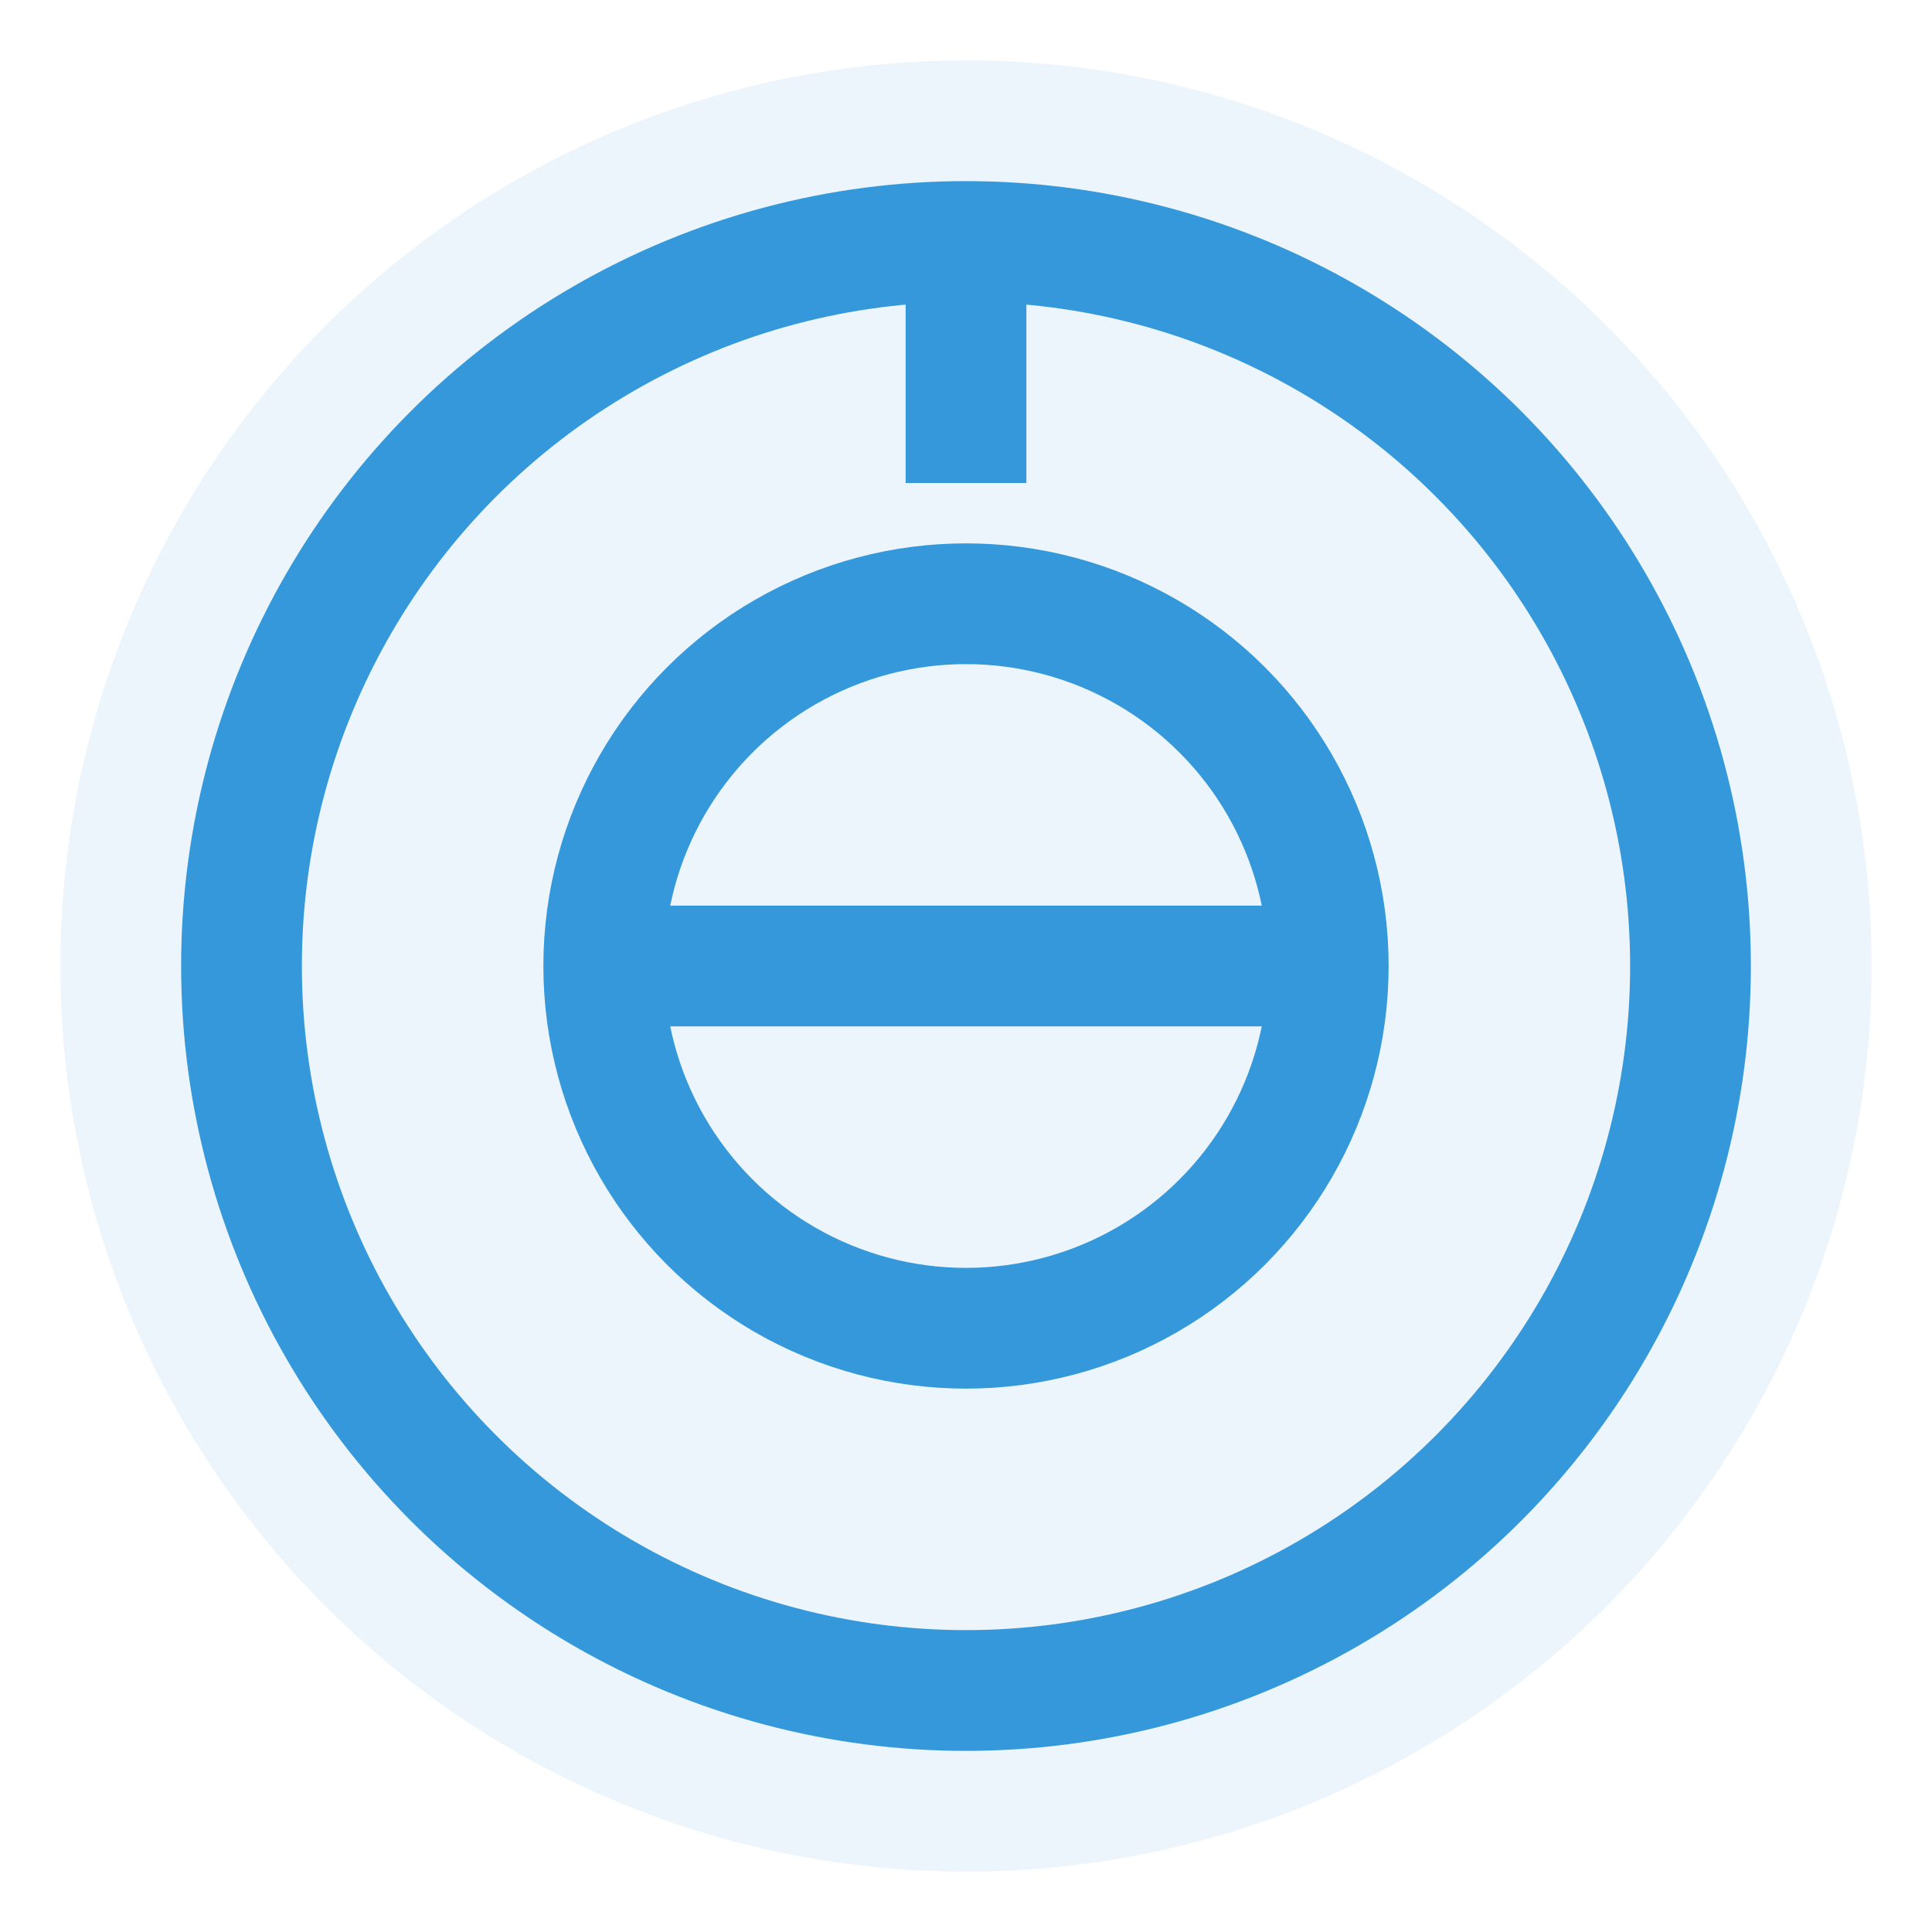
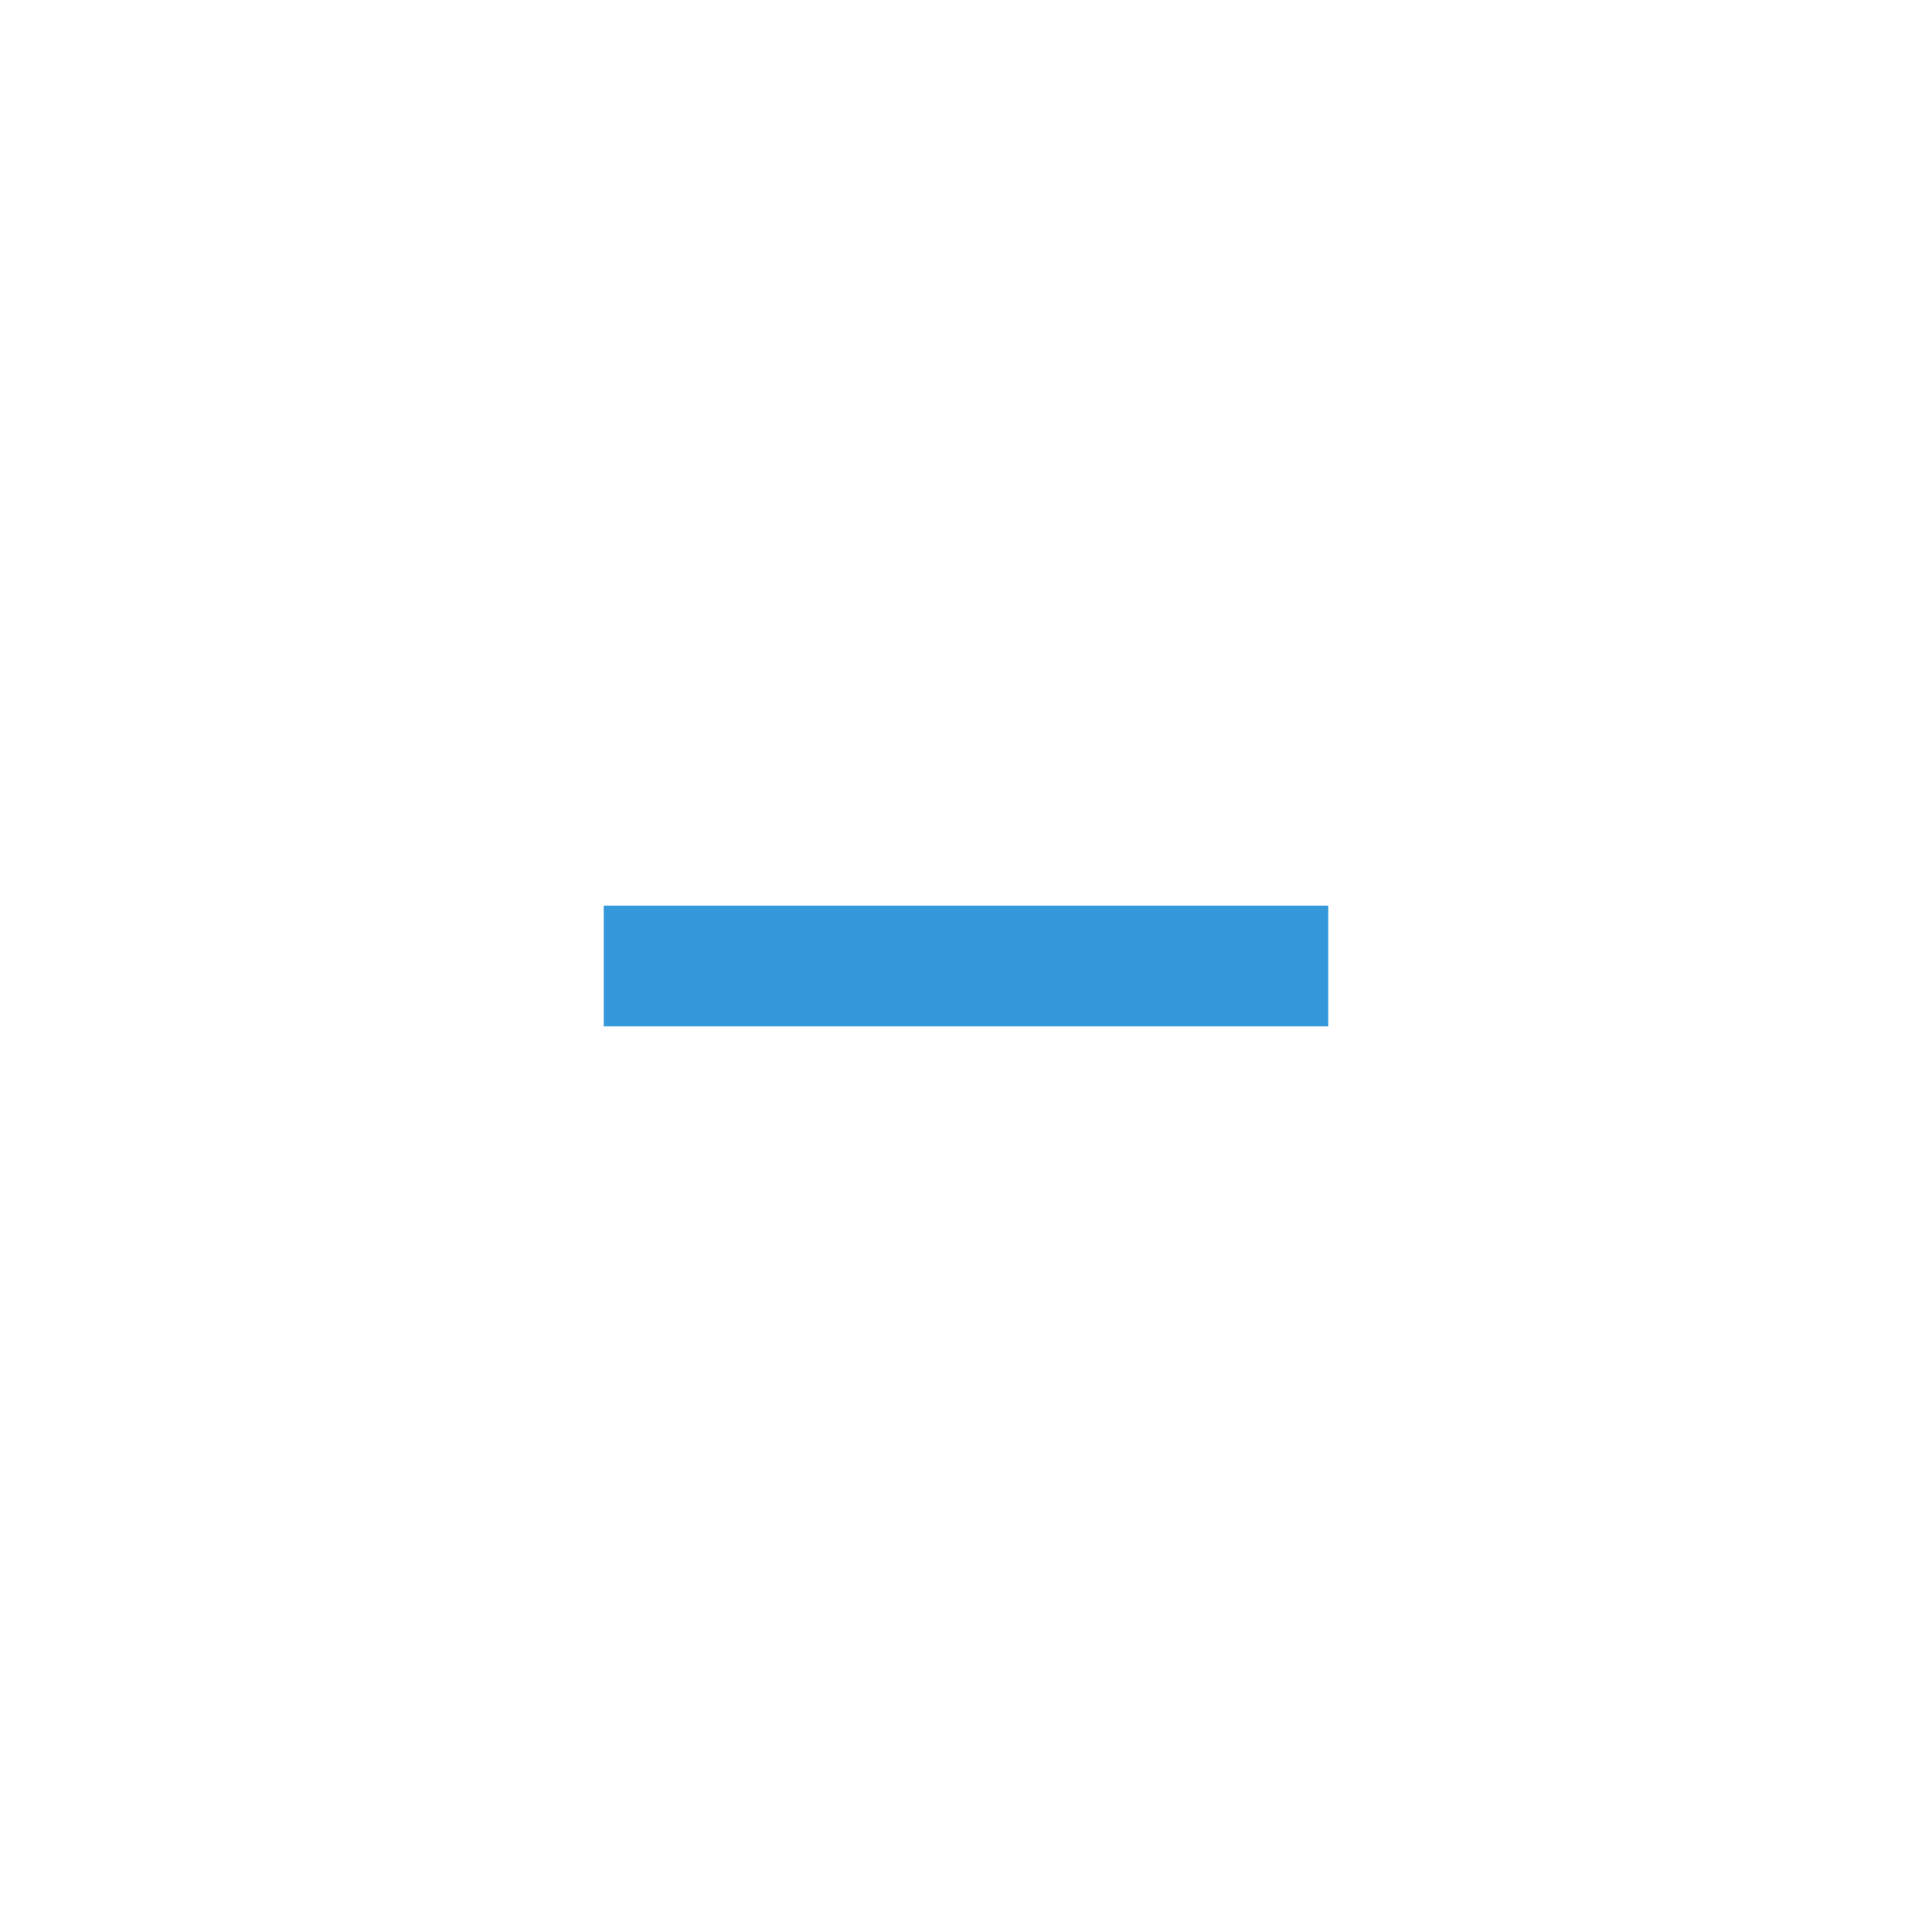
<svg xmlns="http://www.w3.org/2000/svg" width="32" height="32" viewBox="0 0 32 32" fill="none">
-   <circle cx="16" cy="16" r="15" fill="#3498db" fill-opacity="0.1" />
-   <circle cx="16" cy="16" r="12" stroke="#3498db" stroke-width="2" />
-   <circle cx="16" cy="16" r="6" stroke="#3498db" stroke-width="2" />
-   <path d="M16 4 L16 8" stroke="#3498db" stroke-width="2" />
  <path d="M10 16 L22 16" stroke="#3498db" stroke-width="2" />
</svg>